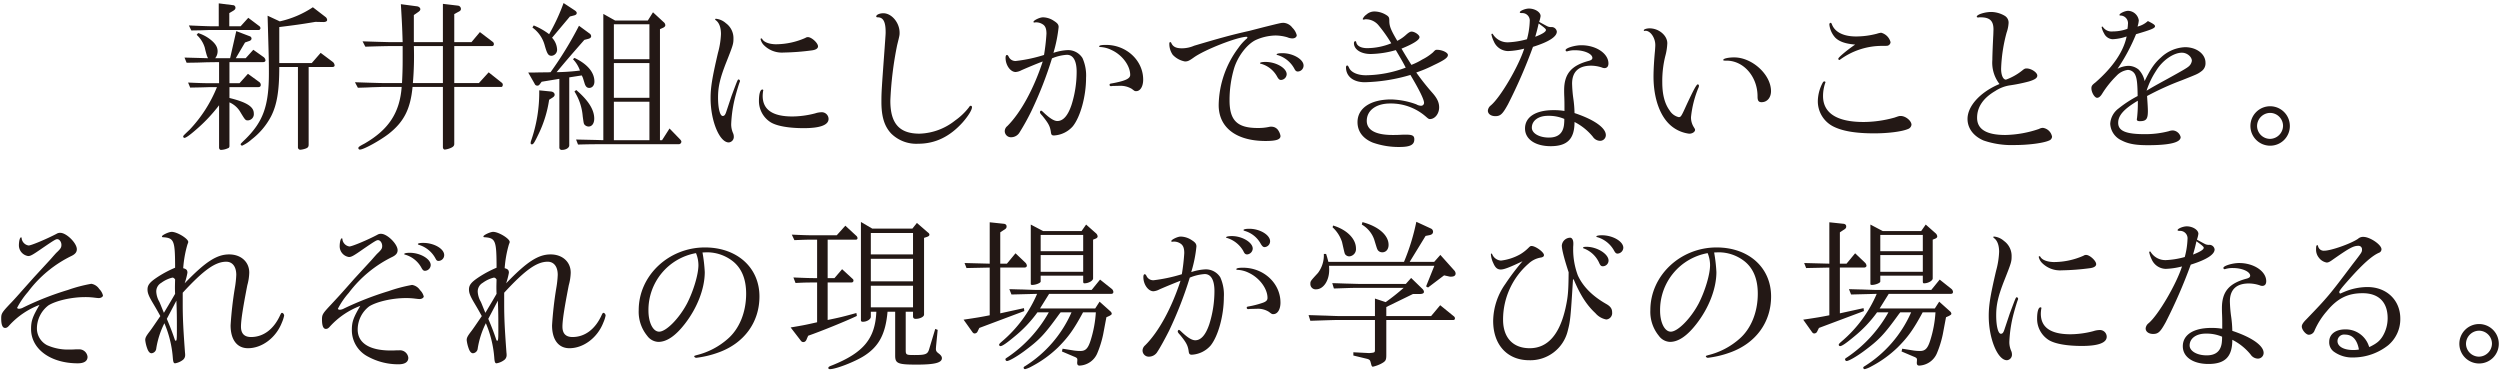
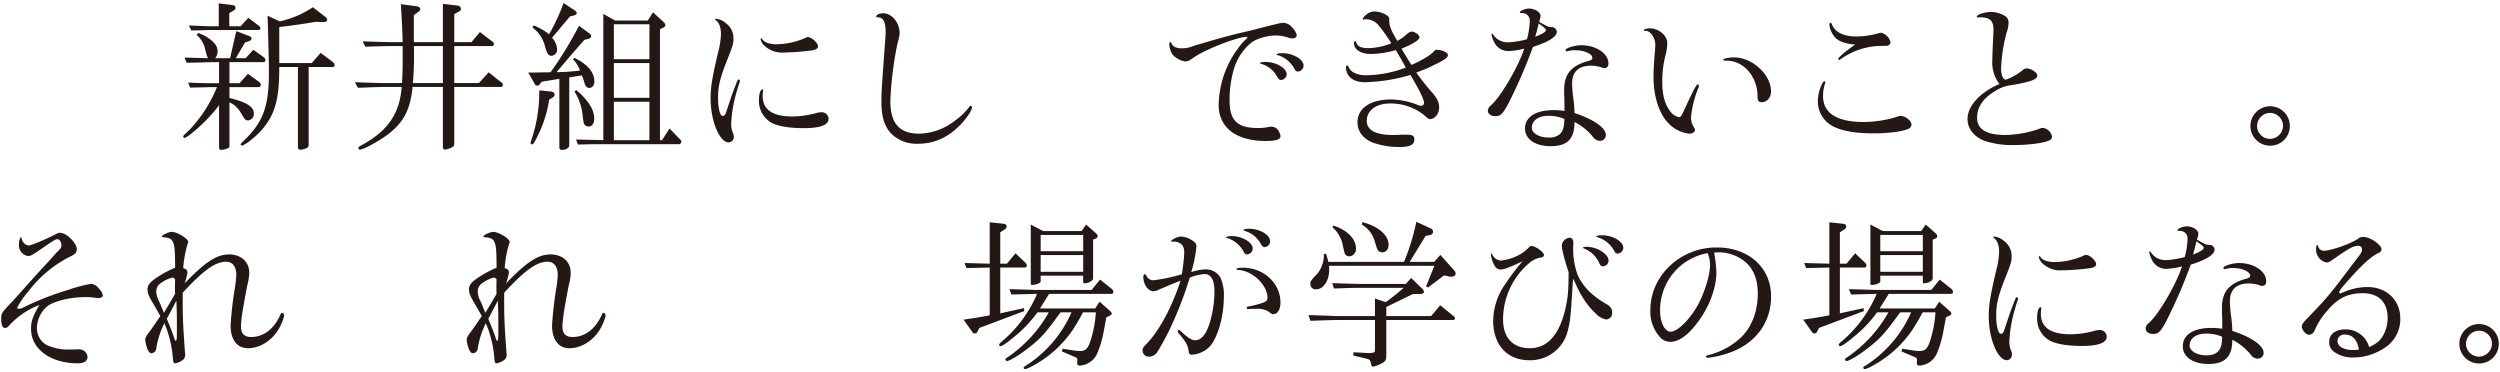
<svg xmlns="http://www.w3.org/2000/svg" width="712" height="106" viewBox="0 0 712 106">
  <defs>
    <style>.a{fill:#231815;}</style>
  </defs>
  <path class="a" d="M59.895,24.806c-1.248.046-2.727.092-5.731.139L53.563,23.512c3.097.139,4.437.185,6.193.185h2.634v-6.008l-3.42.046-2.819.092-3.004.046-.601-1.479,6.702.185a4.969,4.969,0,0,1-.416-1.017c-.185-.647-.37-1.34-.508-1.987a8.14,8.14,0,0,0-2.311-3.651l.416-.509a10.991,10.991,0,0,1,3.559,1.895c1.387,1.109,1.987,2.126,1.987,3.282a3.144,3.144,0,0,1-.693,1.987h4.252L67.29,8.861l3.882,1.479a.695.695,0,0,1,.462.647c0,.323-.277.601-.786.739l-1.063.37-2.634,4.483H69.971l2.172-2.403,2.865,2.034a1.333,1.333,0,0,1,.601.971c0,.323-.277.508-.693.508H65.349v6.008h2.866l2.403-2.681L73.853,23.374a1.032,1.032,0,0,1,.416.786c0,.416-.231.647-.693.647H65.349v3.097c4.899,1.202,6.933,2.496,6.933,4.391a1.776,1.776,0,0,1-1.618,1.988c-.786,0-.786,0-2.403-2.681a6.771,6.771,0,0,0-2.912-2.449V41.584a.739.739,0,0,1-.185.508,5.223,5.223,0,0,1-2.219.601c-.323,0-.555-.277-.555-.693V29.982A45.297,45.297,0,0,1,55.689,37.054c-1.756,1.525-2.773,2.218-3.189,2.218a.397.397,0,0,1-.324-.37c0-.231,0-.231,1.849-1.987A38.542,38.542,0,0,0,61.79,24.806ZM57.029,7.382c1.248.046,2.311.092,2.912.092h2.357V.957l4.021.509a.729.729,0,0,1,.74.739c0,.37-.185.601-.74.924l-1.017.601V7.474h3.235L70.71,5.071l3.189,2.403a.72.72,0,0,1,.277.555c0,.231-.231.508-.416.508H59.941c-.324,0-1.294.046-2.773.092l-2.681.046L53.794,7.243ZM79.677,6.087a27.981,27.981,0,0,0,9.429-4.021l3.605,2.773a1.184,1.184,0,0,1,.462.832c0,.416-.462.647-1.34.601l-1.987-.046c-4.113.693-5.87.924-10.307,1.479V17.966h9.244l2.542-2.912,3.513,2.635a1.483,1.483,0,0,1,.462.924c0,.277-.231.462-.601.462H87.904V41.167c0,.74-.277,1.017-1.34,1.294a5.689,5.689,0,0,1-.971.185.68.68,0,0,1-.74-.739V19.075H79.538c0,6.748-.647,10.723-2.311,14.004a19.904,19.904,0,0,1-5.546,6.609,10.579,10.579,0,0,1-2.727,1.803.497.497,0,0,1-.416-.37c0-.185,0-.185,1.386-1.525,5.038-4.992,6.656-9.475,6.656-18.765,0-3.282,0-3.42-.37-16.362Z" />
  <path class="a" d="M105.248,23.558c1.618.046,2.958.093,3.836.093h5.408c.139-2.588.185-4.391.185-6.517v-4.021h-3.42c-2.311.046-2.958.046-7.21.185l-.786-1.525,4.391.139c1.664.046,3.328.092,3.605.092h3.42c-.139-4.622-.231-6.147-.508-10.815l4.529.601c.555.046,1.017.416,1.017.832,0,.277-.231.555-.647.832l-1.202.832v7.718h8.273V1.096l4.298.509a.945.945,0,0,1,.832.924c0,.37-.185.601-.786.878l-1.109.601v7.996h4.899l2.403-2.866,3.698,2.82a.745.745,0,0,1,.277.601.491.491,0,0,1-.462.555H129.374V23.651h7.025l2.773-3.051,3.79,3.004a.692.692,0,0,1,.231.555c0,.323-.185.601-.37.601H129.374V40.983c0,.555-.323.878-1.109,1.202a6.113,6.113,0,0,1-1.572.416c-.323,0-.554-.277-.554-.74V24.76h-8.643c-.601,6.286-2.45,9.937-6.794,13.357-2.449,1.895-7.118,4.483-8.181,4.483a.427.427,0,0,1-.462-.416c0-.324.277-.509,1.756-1.294,6.886-3.975,10.029-8.781,10.584-16.13H109.084c-.462,0-1.664.046-3.42.093-.508.046-2.08.092-3.744.139l-.832-1.572Zm20.891.093V13.113h-8.273a88.454,88.454,0,0,1-.277,10.538Z" />
  <path class="a" d="M167.854,9.508a1.028,1.028,0,0,1,.508.786c0,.37-.277.647-.878.786l-1.063.277c-4.622,5.269-5.223,6.008-7.904,9.198a60.894,60.894,0,0,0,6.656-.462,8.932,8.932,0,0,0-1.987-3.235l.416-.37c3.697,1.756,5.685,4.113,5.685,6.748,0,1.063-.601,1.802-1.479,1.802-.647,0-1.063-.416-1.34-1.386-.231-.74-.37-1.202-.462-1.479a6.463,6.463,0,0,0-.324-.693l-3.559.555V41.399c0,.693-.925,1.294-2.08,1.294a.668.668,0,0,1-.739-.693V22.449l-5.038.832-.416.555c-.323.462-.508.555-.832.555a.768.768,0,0,1-.739-.508l-1.849-3.235h1.987c1.987-.046,3.374-.046,3.605-.046l.786-.046A102.989,102.989,0,0,0,164.896,7.335Zm-11,16.546c.647.046,1.109.416,1.109.924,0,.323-.231.601-.693.878l-.878.555a33.599,33.599,0,0,1-3.004,9.752c-1.202,2.496-1.479,2.958-1.941,2.958a.374.374,0,0,1-.324-.416,2.996,2.996,0,0,1,.093-.508,41.685,41.685,0,0,0,2.357-14.467Zm-4.853-18.811a19.291,19.291,0,0,1,4.391,2.496,55.892,55.892,0,0,0,4.114-8.874l3.235,2.126c.323.231.508.462.508.693,0,.37-.231.555-.693.693l-1.248.324-5.084,6.054a5.225,5.225,0,0,1,1.433,3.282,1.72,1.72,0,0,1-1.525,1.849c-.971,0-1.294-.462-2.034-3.097a9.147,9.147,0,0,0-3.466-4.945Zm12.109,18.395c3.42,2.912,5.13,5.592,5.13,8.134,0,1.387-.647,2.265-1.618,2.265a1.604,1.604,0,0,1-1.202-.601c-.185-.324-.185-.324-.462-2.311a15.439,15.439,0,0,0-2.357-7.071Zm7.718-21.677,3.374,1.895h9.29l1.479-2.357,3.004,2.773a1.263,1.263,0,0,1,.508.878c0,.324-.231.555-.601.74l-.925.416V39.92h.601l2.126-3.328,2.866,2.958c.37.37.508.601.508.832a.765.765,0,0,1-.786.693H171.875c-2.773,0-3.744,0-7.256.092l-.555-1.433c3.929.092,4.483.092,7.765.185Zm13.126,12.895v-9.937H174.833v9.937Zm0,11V17.966H174.833v9.891Zm0,12.063V28.966H174.833v10.954Z" />
  <path class="a" d="M208.336,27.348c1.756-4.714,1.756-4.714,2.034-4.714a.444.444,0,0,1,.37.416.685.685,0,0,1-.046.277c-.185.324-.878,2.681-1.202,3.882a37.226,37.226,0,0,0-1.248,8.088,6.205,6.205,0,0,0,.555,2.681,2.49,2.49,0,0,1,.185.878,1.577,1.577,0,0,1-1.433,1.71c-2.635,0-5.177-6.147-5.177-12.572,0-3.05.416-5.685,2.08-12.849a23.604,23.604,0,0,0,.878-5.454c0-1.849-.508-3.235-1.479-3.928-.139-.139-.185-.185-.185-.277,0-.093.092-.139.277-.139a4.993,4.993,0,0,1,2.773,1.248,5.262,5.262,0,0,1,2.172,4.391c0,1.525-.139,1.941-2.08,6.84-1.71,4.345-2.311,6.84-2.311,9.937s.554,5.269,1.34,5.269c.462,0,.739-.324,1.063-1.387Zm9.059-1.618a.142.142,0,0,1-.046.092,10.731,10.731,0,0,0-.139,1.479c0,3.929,2.819,5.87,8.458,5.87a26.549,26.549,0,0,0,6.471-.878,6.079,6.079,0,0,1,1.71-.323,1.938,1.938,0,0,1,2.126,1.895c0,1.756-2.449,2.634-7.071,2.634-4.252,0-7.719-.601-9.475-1.71a7.141,7.141,0,0,1-3.281-6.055c0-1.987.37-3.235.971-3.235A.259.259,0,0,1,217.395,25.73ZM232.971,13.205c0,.601-.647,1.017-1.849,1.156a68.733,68.733,0,0,1-7.95.601,7.221,7.221,0,0,1-5.639-2.126,3.497,3.497,0,0,1-.925-1.71c0-.093.139-.185.231-.185.092,0,.185.046.277.231.508.878,2.08,1.433,3.928,1.433a20.987,20.987,0,0,0,8.32-1.803,1.25,1.25,0,0,1,.739-.231C231.122,10.571,232.971,12.234,232.971,13.205Z" />
  <path class="a" d="M276.817,30.537c0,.786-1.063,2.496-2.634,4.298-3.651,4.067-7.811,6.101-12.664,6.101a10.173,10.173,0,0,1-7.718-2.912c-1.941-2.08-2.773-4.807-2.773-9.013,0-2.773.046-3.374.924-15.437.277-3.883.277-3.883.277-4.438,0-2.958-.693-4.206-2.265-4.206-.277,0-.416-.093-.416-.231,0-.509.971-.925,2.034-.925,2.357,0,4.622,2.681,4.622,5.546,0,.693,0,.74-.693,3.513a99.597,99.597,0,0,0-1.941,15.853c0,6.471,2.542,9.382,8.319,9.382a17.056,17.056,0,0,0,10.122-3.744,18.14,18.14,0,0,0,3.929-3.744c.185-.324.37-.462.555-.462A.374.374,0,0,1,276.817,30.537Z" />
-   <path class="a" d="M294.935,6.365a2.03,2.03,0,0,1-.416.046.169.169,0,0,1-.185-.185c0-.416,1.756-1.294,2.727-1.294a5.74,5.74,0,0,1,3.097,1.017c1.017.647,1.34,1.063,1.34,1.756a40.658,40.658,0,0,1-1.479,7.349,14.679,14.679,0,0,1,4.113-.786,4.871,4.871,0,0,1,4.16,2.265,12.189,12.189,0,0,1,1.017,5.685c0,5.223-1.618,11.093-3.79,13.773a7.709,7.709,0,0,1-5.315,2.588c-.647,0-.832-.185-.924-1.063-.231-1.571-.693-2.403-2.403-4.529-.555-.601-.693-.786-.693-1.063,0-.185.185-.416.324-.416.092,0,.324.139.739.555,1.71,1.618,2.958,2.403,3.883,2.403,1.664,0,3.004-1.525,4.021-4.529a31.302,31.302,0,0,0,1.479-9.475c0-3.143-.971-4.853-2.773-4.853a12.77,12.77,0,0,0-4.252,1.017,109.944,109.944,0,0,1-5.87,15.021,65.367,65.367,0,0,1-3.328,6.008,2.8,2.8,0,0,1-2.403,1.433,1.76,1.76,0,0,1-1.849-1.803,1.887,1.887,0,0,1,.739-1.387c3.836-3.836,7.534-10.63,10.076-18.395-1.479.555-3.744,1.479-6.055,2.496a4.181,4.181,0,0,1-1.664.508c-1.479,0-2.866-1.941-2.866-4.021q0-.832.416-.832c.139,0,.324.185.462.462a2.083,2.083,0,0,0,2.08,1.248,42.56,42.56,0,0,0,7.996-1.71,58.019,58.019,0,0,0,.693-6.055c0-1.433-.324-2.265-1.156-2.727a3.377,3.377,0,0,0-1.756-.508Zm21.908,18.118a1.73,1.73,0,0,1-.462.046.34.34,0,0,1-.37-.37c0-.277.092-.324.693-.416,3.744-.693,5.176-1.34,5.176-2.403,0-2.635-2.265-5.685-5.269-7.072a8.086,8.086,0,0,0-3.328-.878c-.139,0-.231-.046-.231-.185q0-.416,1.941-.416c5.824,0,10.584,4.437,10.584,9.891,0,1.941-.832,3.281-1.987,3.281-.416,0-.416,0-1.248-.647a6.297,6.297,0,0,0-3.42-.878Z" />
  <path class="a" d="M359.838,7.751c5.038-1.248,5.038-1.248,5.731-1.248a3.393,3.393,0,0,1,2.495,1.387,4.594,4.594,0,0,1,1.248,2.126c0,.555-.555.924-1.248.924a3.816,3.816,0,0,1-1.433-.323,12.442,12.442,0,0,0-3.374-.509,14.396,14.396,0,0,0-5.639,1.294c-2.45,1.202-4.992,4.483-6.101,7.903a31.942,31.942,0,0,0-1.341,9.29c0,5.685,2.172,7.857,7.996,7.857a14.455,14.455,0,0,0,3.328-.323,1.912,1.912,0,0,1,.601-.046,2.313,2.313,0,0,1,1.756.786,4.112,4.112,0,0,1,.832,1.849c0,1.017-1.201,1.433-4.252,1.433-8.366,0-13.357-3.836-13.357-10.214a27.799,27.799,0,0,1,5.592-16.269,14.14,14.14,0,0,1,2.357-2.635.48.48,0,0,0,.231-.37.199.199,0,0,0-.185-.185c-2.634,0-12.063,3.697-15.114,5.916-1.294.924-1.71,1.109-2.496,1.109a6.336,6.336,0,0,1-3.466-1.895,5.425,5.425,0,0,1-.971-3.281c0-.185.092-.324.277-.324.139,0,.185.046.277.231.462,1.063,1.34,1.525,3.05,1.525a8.843,8.843,0,0,0,3.466-.739c7.164-2.126,10.815-3.143,15.623-4.206Zm6.609,13.403a1.704,1.704,0,0,1-1.618,1.618c-.416,0-.693-.231-1.062-.878a7.513,7.513,0,0,0-4.529-3.698c-.324-.046-.37-.092-.37-.231,0-.185.555-.324,1.571-.324C363.442,17.642,366.447,19.398,366.447,21.155Zm4.807-2.496a1.689,1.689,0,0,1-1.618,1.71c-.416,0-.693-.185-.971-.74a8.021,8.021,0,0,0-4.76-3.928c-.277-.046-.324-.093-.324-.185,0-.231.647-.37,1.664-.37C368.25,15.146,371.254,16.903,371.254,18.659Z" />
  <path class="a" d="M405.062,16.949a14.408,14.408,0,0,0,3.051-2.033c.601-.647.739-.74,1.109-.74,1.479,0,3.143.786,3.143,1.479,0,.74-.925,1.433-3.975,2.866a37.423,37.423,0,0,1-5.038,2.126,68.871,68.871,0,0,0,4.576,5.777c1.386,1.571,1.94,2.773,1.94,4.16,0,1.803-1.201,3.328-2.634,3.328-.324,0-.509-.139-1.248-.786a15.097,15.097,0,0,0-10.076-3.651c-4.021,0-6.655,1.987-6.655,4.945,0,2.635,2.542,4.021,7.349,4.021.647,0,1.294,0,2.126-.046.786-.046,1.341-.046,1.71-.046,1.85,0,2.357.324,2.357,1.34,0,1.572-1.201,2.172-4.252,2.172a22.187,22.187,0,0,1-7.58-1.248c-2.819-1.155-4.345-3.189-4.345-5.823,0-3.975,3.698-6.471,9.614-6.471a22.601,22.601,0,0,1,7.117,1.387,2.959,2.959,0,0,0,1.341.416.84.84,0,0,0,.878-.832c0-.924-1.294-3.605-3.883-7.95a49.502,49.502,0,0,1-12.987,2.08c-3.281,0-5.361-1.664-5.361-4.252,0-.277.139-.508.323-.508.231,0,.277.092.555.647.555,1.294,2.45,2.126,4.761,2.126a33.103,33.103,0,0,0,11.37-2.172c-.832-1.618-.925-1.756-2.819-4.992a27.113,27.113,0,0,1-7.164,1.109c-2.773,0-4.761-1.294-4.761-3.097,0-.323.185-.555.37-.555.185,0,.23.046.323.462.277.971,1.433,1.525,3.097,1.525a18.421,18.421,0,0,0,6.841-1.386,40.863,40.863,0,0,0-3.56-5.038,4.678,4.678,0,0,0-3.651-1.802.902.902,0,0,0-.369.046,1.3,1.3,0,0,1-.37.046.198.198,0,0,1-.185-.185,3.043,3.043,0,0,1,1.062-1.248,3.386,3.386,0,0,1,2.312-.878,6.567,6.567,0,0,1,3.697,1.248c.416.37.509.555.509,1.618.046,1.387.462,2.45,2.265,5.5a11.048,11.048,0,0,0,2.588-1.803c.693-.601,1.109-.832,1.48-.832.924,0,2.265.97,2.265,1.571,0,.786-1.711,1.895-5.131,3.281,1.202,2.034,1.803,3.004,2.819,4.622A18.339,18.339,0,0,0,405.062,16.949Z" />
  <path class="a" d="M429.474,29.706c-1.525,2.773-2.126,3.374-3.605,3.374-1.247,0-2.126-.647-2.126-1.571a2.129,2.129,0,0,1,.832-1.479c2.728-2.265,7.903-11.092,9.521-16.177a21.192,21.192,0,0,1-4.622.693,4.472,4.472,0,0,1-4.021-2.727,7.872,7.872,0,0,1-.692-1.988.218.218,0,0,1,.23-.231c.093,0,.139.046.186.139a4.911,4.911,0,0,0,4.391,2.311,23.63,23.63,0,0,0,5.314-.878,22.389,22.389,0,0,0,.786-5.084,2.129,2.129,0,0,0-2.311-2.357c-.416-.046-.509-.046-.509-.231,0-.416,1.571-1.063,2.588-1.063,1.71,0,3.328,1.017,3.328,2.126a8.165,8.165,0,0,1-.416,1.664c1.757.971,2.033,1.109,2.403,1.294a2.438,2.438,0,0,0,1.063.185,1.495,1.495,0,0,1,1.571,1.294c0,1.479-2.357,2.958-6.794,4.344A145.67,145.67,0,0,1,429.474,29.706Zm27.87,8.781a1.63,1.63,0,0,1-1.71,1.618,2.543,2.543,0,0,1-1.987-1.155,16.165,16.165,0,0,0-5.223-4.206c0,4.807-2.034,6.887-6.795,6.887-4.391,0-7.303-1.987-7.303-5.038,0-3.281,3.051-5.223,8.089-5.223a18.015,18.015,0,0,1,3.143.231c0-2.588,0-2.588-.046-3.928-.046-.924-.046-1.572-.046-1.941,0-4.668,1.987-7.071,7.071-8.412.646-.185.971-.416.971-.832,0-1.156-2.312-2.172-4.807-2.172a6.93,6.93,0,0,0-2.266.277.498.498,0,0,1-.23.046.357.357,0,0,1-.323-.37c0-.601,2.634-1.386,4.482-1.386,4.206,0,7.719,2.357,7.719,5.176,0,.878-.416,1.34-1.155,1.34a2.078,2.078,0,0,1-.739-.185,10.049,10.049,0,0,0-3.051-.509c-3.559,0-5.407,1.756-5.407,5.13a38.316,38.316,0,0,0,.323,4.021,32.491,32.491,0,0,1,.37,4.345C454.016,34.05,457.344,36.407,457.344,38.487Zm-16.5-5.5c-2.728,0-4.576,1.387-4.576,3.374,0,1.618,2.126,2.819,4.854,2.819,2.542,0,3.975-1.155,4.298-3.559a13.393,13.393,0,0,0,.093-1.756A11.199,11.199,0,0,0,440.844,32.987Zm-.555-24.45c0-.277-.462-.693-2.08-1.849-.37,1.664-.509,2.172-.971,3.79Q440.29,9.299,440.289,8.537Z" />
  <path class="a" d="M468.519,8.768a.347.347,0,0,1-.185.046.198.198,0,0,1-.185-.185c0-.277.785-.555,1.664-.555,2.634,0,5.037,2.034,5.037,4.252A16.597,16.597,0,0,1,474.25,16.071a29.383,29.383,0,0,0-.832,7.349c0,3.513.693,6.147,2.126,8.088a4.135,4.135,0,0,0,2.542,1.849c.602,0,.739-.139,2.126-3.235,2.126-4.576,2.958-6.101,3.328-6.101a.396.396,0,0,1,.323.37,1.551,1.551,0,0,1-.185.693,29.706,29.706,0,0,0-2.08,8.273,5.159,5.159,0,0,0,.832,2.912c.277.462.323.508.323.739,0,.555-.832,1.109-1.71,1.063a9.895,9.895,0,0,1-4.853-2.034c-3.328-2.588-5.27-7.903-5.27-14.235,0-1.987.186-4.992.416-7.302.047-.693.093-1.248.093-1.664,0-2.08-1.387-4.067-2.773-4.067ZM490.796,17.041c0-.37,1.479-.693,3.097-.693,5.131,0,10.492,4.899,10.492,9.613,0,1.849-1.109,3.143-2.681,3.143-.832,0-1.155-.416-1.155-1.571.046-5.639-3.929-10.261-8.828-10.261C490.843,17.272,490.796,17.272,490.796,17.041Z" />
  <path class="a" d="M519.894,23.419a.229.229,0,0,1-.046.139,11.606,11.606,0,0,0-.646,3.79c0,4.853,3.928,7.395,11.555,7.395a33.227,33.227,0,0,0,8.781-1.248c1.34-.462,1.34-.462,1.803-.462,1.387,0,3.05,1.386,3.05,2.496a1.479,1.479,0,0,1-.97,1.202c-1.711.74-5.593,1.248-9.66,1.248-5.315,0-9.013-.647-11.601-1.941a8.026,8.026,0,0,1-4.438-7.441,11.49,11.49,0,0,1,1.433-5.13c.139-.185.231-.277.416-.277C519.756,23.188,519.894,23.281,519.894,23.419Zm8.459-10.723c-2.773-.231-4.483-.832-5.639-1.941a6.601,6.601,0,0,1-1.711-3.744c0-.323.139-.508.37-.508.139,0,.185.046.37.462.832,2.172,3.281,3.42,6.84,3.42a23.741,23.741,0,0,0,5.963-.786,5.919,5.919,0,0,1,1.201-.277,3.747,3.747,0,0,1,2.681,2.681,1.089,1.089,0,0,1-.462.832c-.324.231-.37.231-2.034.231a20.233,20.233,0,0,0-11.832,3.882c-.139.093-.185.139-.277.139-.139,0-.277-.185-.277-.37,0-.323,2.034-2.08,4.392-3.744Z" />
  <path class="a" d="M569.454,23.928a9.921,9.921,0,0,1-2.033-6.886c0-1.294.139-4.53.277-7.21l.046-1.433c0-2.496-1.062-3.466-3.697-3.466a1.607,1.607,0,0,0-.555.046h-.093c-.277,0-.416-.092-.416-.231,0-.601,2.265-1.34,4.16-1.34a7.878,7.878,0,0,1,3.836,1.109A2.255,2.255,0,0,1,572.043,6.596a9.879,9.879,0,0,1-.555,2.681A44.289,44.289,0,0,0,569.917,19.584c0,1.802.554,3.097,1.386,3.097a16.446,16.446,0,0,0,4.668-2.635c.555-.462.786-.554,1.202-.554,1.341,0,3.051,1.155,3.051,2.033,0,.693-.693,1.156-2.357,1.664a45.991,45.991,0,0,1-5.685,1.155,10.484,10.484,0,0,0-3.929,1.572c-3.421,1.987-5.177,4.576-5.177,7.626,0,3.282,2.681,4.899,8.042,4.899a31.281,31.281,0,0,0,9.567-1.71,2.718,2.718,0,0,1,1.109-.323,3.091,3.091,0,0,1,2.635,2.542,1.27,1.27,0,0,1-.832,1.063c-1.618.739-5.87,1.294-9.799,1.294a24.649,24.649,0,0,1-8.874-1.294c-2.912-1.248-4.575-3.513-4.575-6.147,0-3.559,3.42-7.395,8.55-9.706Z" />
-   <path class="a" d="M615.414,16.395a10.628,10.628,0,0,1,6.887-2.958c3.281,0,5.823,1.941,5.823,4.437a2.738,2.738,0,0,1-1.201,2.449c-.971.74-1.248.832-5.547,2.542a79.434,79.434,0,0,0-9.891,4.483c.139,2.034.231,3.513.231,4.252,0,2.311-.463,2.912-2.312,2.912-.555,0-.832-.185-.832-.462a1.133,1.133,0,0,1,.047-.37,36.015,36.015,0,0,0,.23-4.992c-3.975,2.357-5.592,4.206-5.592,6.286,0,2.311,2.172,3.235,7.579,3.235a26.573,26.573,0,0,0,6.795-.832,3.758,3.758,0,0,1,1.201-.231,2.479,2.479,0,0,1,2.219,1.895c0,1.525-3.051,2.311-9.336,2.311-3.513,0-5.593-.37-7.534-1.387a5.495,5.495,0,0,1-3.189-4.714,5.854,5.854,0,0,1,2.357-4.344,33.2,33.2,0,0,1,5.454-3.559c-.046-3.282-.185-4.807-.601-5.824a2.41,2.41,0,0,0-2.173-1.618A5.399,5.399,0,0,0,602.75,21.617a27.828,27.828,0,0,0-3.975,4.945c-.509.878-1.017,1.294-1.525,1.294-.693,0-1.618-1.525-1.618-2.727,0-.601.186-.925,1.109-1.618,4.992-4.345,8.042-8.828,8.921-13.126a14.137,14.137,0,0,1-4.021.786,2.873,2.873,0,0,1-2.403-1.664,5.883,5.883,0,0,1-.693-1.756.199.199,0,0,1,.185-.185c.047,0,.139.046.231.185a2.925,2.925,0,0,0,2.727,1.202,12.409,12.409,0,0,0,4.206-.74,7.696,7.696,0,0,0,.139-1.294,2.183,2.183,0,0,0-2.172-2.496c-.185,0-.231-.046-.231-.185,0-.416,1.571-1.155,2.45-1.155a3.18,3.18,0,0,1,3.05,2.727,7.001,7.001,0,0,1-.369,1.756,6.725,6.725,0,0,0,2.958-1.571c1.571.786,2.033,1.109,2.033,1.479,0,.555-1.017.971-5.407,2.265a53.022,53.022,0,0,1-5.27,9.845,7.336,7.336,0,0,1,3.051-.832,4.718,4.718,0,0,1,2.958,1.063,6.661,6.661,0,0,1,1.71,3.282C612.456,19.676,613.565,18.012,615.414,16.395Zm1.987,6.008c4.437-2.45,5.361-3.004,5.916-3.466a2.573,2.573,0,0,0,.925-1.618c0-1.156-1.387-2.311-2.819-2.311-2.404,0-5.547,2.172-7.35,5.13a23.42,23.42,0,0,0-2.727,5.685C613.195,24.714,613.519,24.529,617.401,22.403Z" />
  <path class="a" d="M652.151,35.853a5.595,5.595,0,0,1-5.731,5.639,5.616,5.616,0,1,1,5.731-5.639Zm-9.336.139a3.713,3.713,0,0,0,3.697,3.559A3.77,3.77,0,0,0,650.21,35.853a3.709,3.709,0,0,0-3.697-3.698A3.769,3.769,0,0,0,642.815,35.991Z" />
  <path class="a" d="M22.299,99.497a2.388,2.388,0,0,1,2.634,2.126c0,1.202-.97,1.849-2.773,1.849-7.765,0-13.311-4.067-13.311-9.752,0-2.311.416-3.513,2.403-6.887a22.414,22.414,0,0,0-8.597,5.824c-.462.555-.786.739-1.202.739-.74,0-1.109-.878-1.109-2.727,0-1.34.185-1.664,2.45-4.067.555-.555,1.618-1.71,2.727-2.958,1.294-1.479,2.634-2.958,4.067-4.576l4.853-5.269c.971-1.109,1.618-1.849,1.756-1.941,1.109-1.063,1.294-1.386,1.294-2.126,0-.832-.555-1.618-1.202-1.618-.416,0-1.017.37-4.067,2.45-3.004,2.08-3.513,2.357-4.206,2.357A3.092,3.092,0,0,1,5.383,69.916c0-1.248.277-2.311.601-2.311.139,0,.185.046.185.324a2.351,2.351,0,0,0,1.987,1.987c.74,0,5.13-1.849,7.95-3.328a1.836,1.836,0,0,1,1.063-.277c1.756,0,4.714,2.912,4.714,4.668,0,.786-.416,1.34-1.387,1.849A34.043,34.043,0,0,0,7.971,83.135a23.177,23.177,0,0,0-3.096,4.53c0,.139.277.277.554.277a2.786,2.786,0,0,0,1.202-.37,83.374,83.374,0,0,1,12.71-4.991,41.753,41.753,0,0,1,6.655-1.756,3.331,3.331,0,0,1,2.265,1.479,3.89,3.89,0,0,1,1.063,1.849c0,.37-.555.739-1.202.739-.231,0-.601-.046-1.017-.092a19.688,19.688,0,0,0-2.912-.185c-3.836,0-8.227,1.017-10.399,2.357a8.33,8.33,0,0,0-3.281,6.609,5.399,5.399,0,0,0,2.865,4.714,14.503,14.503,0,0,0,6.563,1.248c.647,0,.971,0,1.525-.046Z" />
  <path class="a" d="M52.04,86.555c0,3.975.139,6.933.647,13.866a4.77,4.77,0,0,1,.046.739,1.707,1.707,0,0,1-.647,1.34,4.997,4.997,0,0,1-2.219.971c-.416,0-.555-.37-.647-1.571a30.98,30.98,0,0,0-2.403-9.845,24.638,24.638,0,0,0-2.311,7.164,1.485,1.485,0,0,1-1.34,1.387c-.416,0-.74-.277-1.063-.925a10.206,10.206,0,0,1-.74-2.819c0-.693.277-1.202,1.387-2.634.555-.74.924-1.294,2.912-4.206-.786-1.433-1.155-2.08-2.033-3.559-1.248-2.08-1.618-3.004-1.618-4.021,0-1.34.739-2.172,3.097-3.698a31.514,31.514,0,0,1,4.76-2.496V75.231c-.046-6.748-.37-7.487-3.513-7.672a.218.218,0,0,1-.231-.231c0-.37,1.941-1.294,2.773-1.294,1.572,0,4.714,1.941,4.714,2.865,0,.139,0,.139-.231.74a31.927,31.927,0,0,0-1.202,6.748c.924.231,1.202.555,1.202,1.294a19.967,19.967,0,0,1-.786,3.004c5.916-6.147,9.151-8.227,12.664-8.227,3.374,0,5.731,2.126,5.731,5.176a14.62,14.62,0,0,1-.555,3.605c-1.248,6.424-1.802,9.937-1.802,11.786,0,1.987.97,2.958,2.865,2.958,3.559,0,6.517-2.265,8.319-6.286.231-.462.324-.601.509-.601.277,0,.601.416.601.786a9.423,9.423,0,0,1-.647,1.987c-1.664,4.299-5.639,7.303-9.66,7.303-3.097,0-4.945-2.403-4.945-6.517A104.518,104.518,0,0,1,66.876,82.072a28.397,28.397,0,0,0,.416-3.79c0-2.311-1.063-3.744-2.866-3.744-3.097,0-6.424,2.357-12.387,8.828Zm-2.172-2.866c-.046-1.017-.046-1.386-.046-1.895,0-.231,0-.37.046-2.218-.277-.37-.462-.508-.786-.508a8.827,8.827,0,0,0-3.143,1.479,2.806,2.806,0,0,0-1.433,2.542,6.44,6.44,0,0,0,.878,2.865c.277.601.324.786,1.294,3.143l2.034-3.42Zm-.139,12.895c.139.37.185.462.324.462.277,0,.323-.462.323-2.958,0-3.744,0-5.084-.139-8.458-1.34,2.542-1.525,2.912-2.727,5.176C48.527,93.211,49.128,94.782,49.729,96.584Z" />
-   <path class="a" d="M113.657,99.774a2.388,2.388,0,0,1,2.634,2.126c0,1.202-.971,1.849-2.773,1.849a17.922,17.922,0,0,1-8.689-2.172,8.463,8.463,0,0,1-4.622-7.58c0-2.311.416-3.513,2.403-6.887a22.41,22.41,0,0,0-8.597,5.824c-.462.554-.786.739-1.202.739-.74,0-1.109-.878-1.109-2.727,0-1.34.231-1.71,2.45-4.067,2.311-2.496,2.357-2.496,6.794-7.534l4.853-5.269c.971-1.109,1.618-1.849,1.756-1.941,1.109-1.063,1.294-1.386,1.294-2.08,0-.878-.554-1.664-1.202-1.664-.416,0-1.017.37-4.067,2.45-2.958,2.08-3.513,2.357-4.206,2.357a3.092,3.092,0,0,1-2.634-3.004c0-1.248.277-2.311.601-2.311.139,0,.185.046.185.323a2.351,2.351,0,0,0,1.987,1.988c.739,0,5.176-1.849,7.95-3.328a1.839,1.839,0,0,1,1.063-.277c1.756,0,4.714,2.912,4.714,4.668,0,.786-.416,1.34-1.387,1.849A34.409,34.409,0,0,0,99.329,83.412a21.839,21.839,0,0,0-3.097,4.53c0,.139.277.277.555.277a2.786,2.786,0,0,0,1.202-.37,89.48,89.48,0,0,1,12.71-4.945,43.14,43.14,0,0,1,6.655-1.756,3.329,3.329,0,0,1,2.265,1.479,3.816,3.816,0,0,1,1.063,1.803c0,.37-.554.739-1.202.739-.231,0-.601-.046-1.017-.092a19.688,19.688,0,0,0-2.912-.185c-3.836,0-8.227,1.017-10.399,2.357a8.33,8.33,0,0,0-3.282,6.609c0,3.836,3.374,5.962,9.383,5.962.647,0,1.017,0,1.571-.046Zm9.013-24.265a1.703,1.703,0,0,1-1.618,1.618c-.462,0-.693-.231-1.109-1.017a7.694,7.694,0,0,0-4.483-3.559c-.277-.046-.323-.092-.323-.231,0-.185.601-.324,1.571-.324C119.712,71.996,122.67,73.752,122.67,75.509Zm3.836-2.865a1.647,1.647,0,0,1-1.618,1.664c-.37,0-.555-.139-.786-.555a7.975,7.975,0,0,0-4.807-4.021c-.231-.092-.277-.139-.277-.231,0-.185.555-.324,1.525-.324C123.594,69.177,126.506,70.841,126.506,72.644Z" />
  <path class="a" d="M143.592,86.555c0,3.975.139,6.933.647,13.866a4.77,4.77,0,0,1,.046.739,1.707,1.707,0,0,1-.647,1.34,4.997,4.997,0,0,1-2.219.971c-.416,0-.555-.37-.647-1.571a30.98,30.98,0,0,0-2.403-9.845,24.637,24.637,0,0,0-2.311,7.164,1.485,1.485,0,0,1-1.34,1.387c-.416,0-.739-.277-1.063-.925a10.205,10.205,0,0,1-.74-2.819c0-.693.277-1.202,1.387-2.634.555-.74.924-1.294,2.912-4.206-.786-1.433-1.155-2.08-2.033-3.559-1.248-2.08-1.618-3.004-1.618-4.021,0-1.34.739-2.172,3.097-3.698a31.515,31.515,0,0,1,4.76-2.496V75.231c-.046-6.748-.37-7.487-3.513-7.672a.218.218,0,0,1-.231-.231c0-.37,1.941-1.294,2.773-1.294,1.572,0,4.714,1.941,4.714,2.865,0,.139,0,.139-.231.74a31.925,31.925,0,0,0-1.202,6.748c.924.231,1.202.555,1.202,1.294a19.966,19.966,0,0,1-.786,3.004c5.916-6.147,9.151-8.227,12.664-8.227,3.374,0,5.731,2.126,5.731,5.176a14.621,14.621,0,0,1-.555,3.605c-1.248,6.424-1.802,9.937-1.802,11.786,0,1.987.97,2.958,2.865,2.958,3.559,0,6.517-2.265,8.319-6.286.231-.462.324-.601.509-.601.277,0,.601.416.601.786a9.423,9.423,0,0,1-.647,1.987c-1.664,4.299-5.639,7.303-9.66,7.303-3.097,0-4.945-2.403-4.945-6.517a104.518,104.518,0,0,1,1.202-10.584,28.398,28.398,0,0,0,.416-3.79c0-2.311-1.063-3.744-2.866-3.744-3.097,0-6.424,2.357-12.387,8.828Zm-2.172-2.866c-.046-1.017-.046-1.386-.046-1.895,0-.231,0-.37.046-2.218-.277-.37-.462-.508-.786-.508a8.827,8.827,0,0,0-3.143,1.479,2.806,2.806,0,0,0-1.433,2.542,6.436,6.436,0,0,0,.878,2.865c.277.601.323.786,1.294,3.143l2.034-3.42Zm-.139,12.895c.139.37.185.462.324.462.277,0,.323-.462.323-2.958,0-3.744,0-5.084-.139-8.458-1.34,2.542-1.525,2.912-2.727,5.176C140.079,93.211,140.68,94.782,141.281,96.584Z" />
-   <path class="a" d="M200.069,71.904a43.3,43.3,0,0,1,.647,5.592c0,4.668-2.126,10.168-5.639,14.698-2.681,3.466-5.176,5.177-7.58,5.177a4.126,4.126,0,0,1-3.189-1.756,10.787,10.787,0,0,1-2.403-7.303c0-9.798,8.504-17.84,18.857-17.84,9.151,0,15.53,5.731,15.53,13.958,0,7.349-4.345,13.311-11.647,15.945a28.116,28.116,0,0,1-6.332,1.525c-.323,0-.601-.231-.601-.416,0-.139.139-.185.786-.37a20.928,20.928,0,0,0,8.735-4.576c3.328-2.866,5.269-7.58,5.269-12.895,0-4.252-1.34-7.395-3.975-9.383a11.932,11.932,0,0,0-7.164-2.403Zm-1.849.185a16.446,16.446,0,0,0-13.542,16.361c0,3.42,1.294,6.008,3.05,6.008,1.987,0,5.685-3.744,7.95-8.042,1.802-3.513,3.235-8.273,3.235-10.908a9.085,9.085,0,0,0-.601-3.189Z" />
-   <path class="a" d="M237.658,79.207l2.172-2.542,2.866,2.634c.323.277.37.37.37.601,0,.37-.231.554-.647.554H235.717V91.131c3.559-.739,4.16-.878,8.181-1.987l.139.832c-2.866,1.386-10.261,4.391-13.866,5.639l-.37.832c-.231.693-.555.971-1.017.971-.323,0-.555-.139-.832-.555l-2.773-3.605c3.559-.601,4.067-.693,7.534-1.479V80.454h-.555c-2.126,0-2.819,0-5.592.139l-.601-1.571c3.328.139,4.622.185,6.193.185h.555V68.252h-1.017c-2.172,0-2.958.046-5.454.139l-.739-1.571c3.05.139,4.252.185,6.193.185h6.609l2.45-2.727,3.097,2.865a.952.952,0,0,1,.37.693.426.426,0,0,1-.462.416h-8.042v10.954Zm22.185-14.097,1.294-1.618,3.097,2.681c.37.277.462.462.462.647,0,.277-.185.462-.693.647l-.832.277V89.605c0,.601-1.155,1.202-2.357,1.202-.555,0-.786-.231-.786-.786V88.774h-2.08V99.589c0,1.479.093,1.525,2.496,1.525,3.143,0,3.744-.231,4.16-1.618l1.756-5.824.693.277-.462,4.668-.046.693c0,.601.139.878.832,1.387.601.462.878.878.878,1.294,0,1.34-2.08,1.849-7.21,1.849-5.315,0-6.101-.323-6.101-2.542V88.774h-2.172c-.555,6.332-2.45,9.891-6.656,12.571-2.588,1.664-8.042,3.79-9.752,3.79-.277,0-.462-.139-.462-.324,0-.277.231-.462,1.017-.739,9.013-3.605,12.34-7.626,12.664-15.298h-1.571v1.433c0,.739-1.155,1.433-2.265,1.433-.37,0-.555-.139-.555-.462V63.215l3.235,1.895Zm.185,7.349V66.357H248.011V72.459Zm0,7.672V73.707H248.011v6.424Zm0,7.395v-6.147H248.011v6.147Z" />
  <path class="a" d="M274.428,91.039c3.79-.555,5.13-.786,7.441-1.248V76.202l-6.609.139-.555-1.433,7.164.185V63.307l3.929.416c.601.046.878.323.878.786,0,.416-.185.647-.832,1.017l-.97.647v8.92h1.895l2.45-2.958,2.819,2.681a1.417,1.417,0,0,1,.416.878c0,.277-.323.508-.693.508h-6.886V89.236l6.748-1.479.093.832-12.803,4.807-.462.924a.927.927,0,0,1-.878.647c-.231,0-.416-.092-.647-.416Zm13.635-7.164-.601-1.525c1.664.046,3.143.093,3.651.093,2.403.092,4.021.139,4.391.139h15.391l2.403-2.958,3.42,2.727a1.258,1.258,0,0,1,.37.786c0,.37-.231.555-.647.555H298.785l-2.588,4.16h15.714l1.248-1.941,3.097,2.773a1.052,1.052,0,0,1,.37.647c0,.231-.185.37-.693.647l-.832.37-.924,4.899a29.057,29.057,0,0,1-1.71,5.454,5.75,5.75,0,0,1-4.992,3.42c-.462,0-.693-.231-.693-.786V103.148a5.146,5.146,0,0,0,.046-.74c0-.37-.185-.555-1.017-.878l-3.374-1.433.185-.786,3.189.508a13.505,13.505,0,0,0,1.895.139c1.525,0,2.218-.786,2.958-3.189a33.149,33.149,0,0,0,1.433-7.811h-3.651c-2.588,4.807-4.16,7.025-7.118,9.983a32.485,32.485,0,0,1-7.58,5.454,7.097,7.097,0,0,1-1.803.74.414.414,0,0,1-.416-.416c0-.139.092-.277.37-.416A34.367,34.367,0,0,0,305.164,88.959h-3.097l-.37.462c-4.298,5.962-5.685,7.395-10.122,10.676-2.08,1.525-4.206,2.727-4.807,2.727a.495.495,0,0,1-.416-.462c0-.231,0-.231.786-.739A37.605,37.605,0,0,0,298.693,88.959h-3.235a35.813,35.813,0,0,1-6.517,6.887c-2.218,1.849-3.466,2.727-4.021,2.727a.398.398,0,0,1-.37-.37c0-.231.185-.416.878-1.017a36.575,36.575,0,0,0,9.938-13.496Zm9.013-18.072h10.954l1.294-1.849,2.773,2.45a1.346,1.346,0,0,1,.508.924c0,.277-.231.508-.601.647l-.693.277V79.299c0,.647-1.294,1.387-2.45,1.387-.323,0-.37-.139-.37-.74V78.513H296.382v1.664c0,.416-1.387.971-2.403.971q-.416,0-.416-.277V63.954Zm11.416,5.731V66.912H296.382v4.622Zm0,5.87V72.644H296.382v4.76Z" />
  <path class="a" d="M334.178,68.807a2.023,2.023,0,0,1-.416.046.199.199,0,0,1-.185-.185c0-.416,1.803-1.294,2.681-1.294a5.886,5.886,0,0,1,3.143,1.017c1.017.647,1.34,1.063,1.34,1.803a36.622,36.622,0,0,1-1.479,7.302,14.962,14.962,0,0,1,4.114-.786,4.873,4.873,0,0,1,4.16,2.265,11.976,11.976,0,0,1,1.017,5.639c0,5.269-1.618,11.139-3.79,13.82a7.708,7.708,0,0,1-5.315,2.588c-.647,0-.832-.231-.924-1.063-.231-1.571-.693-2.449-2.403-4.529-.555-.601-.693-.786-.693-1.063,0-.185.185-.416.323-.416.093,0,.324.139.74.555,1.756,1.664,2.958,2.403,3.929,2.403,1.618,0,2.958-1.525,3.975-4.529a31.304,31.304,0,0,0,1.479-9.475c0-3.143-.971-4.853-2.773-4.853a13.507,13.507,0,0,0-4.252,1.017,110.428,110.428,0,0,1-5.87,15.067c-1.063,2.126-2.634,4.992-3.328,6.008a2.801,2.801,0,0,1-2.403,1.433,1.76,1.76,0,0,1-1.849-1.802,2.043,2.043,0,0,1,.74-1.433c3.836-3.79,7.534-10.584,10.076-18.395-1.664.647-3.836,1.525-6.055,2.496a4.179,4.179,0,0,1-1.664.508c-1.479,0-2.865-1.941-2.865-4.021q0-.832.416-.832c.139,0,.323.185.462.462a2.083,2.083,0,0,0,2.08,1.248,45.782,45.782,0,0,0,7.996-1.71,57.289,57.289,0,0,0,.693-6.008c0-1.479-.324-2.265-1.155-2.773a3.258,3.258,0,0,0-1.756-.508Zm22.601,1.987A1.742,1.742,0,0,1,355.208,72.459c-.509,0-.786-.231-1.109-.971a8.086,8.086,0,0,0-4.576-3.697c-.277-.046-.324-.093-.324-.185,0-.231.693-.37,1.664-.37C353.775,67.236,356.779,69.038,356.779,70.794Zm-.832,17.193a2.118,2.118,0,0,1-.462.046.377.377,0,0,1-.416-.37c0-.277.092-.324.693-.416a25.63,25.63,0,0,0,3.604-.924c1.202-.37,1.618-.786,1.618-1.479,0-2.635-2.265-5.685-5.27-7.118a8.134,8.134,0,0,0-3.374-.878c-.139,0-.231-.046-.231-.185,0-.277.647-.416,1.895-.416,5.916,0,10.676,4.437,10.676,9.937,0,1.941-.832,3.281-2.033,3.281-.37,0-.416,0-1.248-.647a5.878,5.878,0,0,0-3.467-.878Zm5.777-19.273a1.671,1.671,0,0,1-1.571,1.664c-.416,0-.693-.277-1.109-.97a7.568,7.568,0,0,0-4.576-3.651c-.231-.093-.323-.139-.323-.231,0-.231.739-.37,1.664-.37C358.812,65.156,361.725,66.912,361.725,68.715Z" />
  <path class="a" d="M391.586,85.03l3.05,1.017a60.858,60.858,0,0,0,5.131-4.067H387.426c-.693,0-1.941,0-3.374.046l-4.159.139-.463-1.525c1.941.046,4.067.139,4.622.139,1.571.046,3.189.092,3.374.092h12.941l1.525-1.71,3.235,3.143a1.322,1.322,0,0,1,.416.786c0,.462-.416.647-1.387.647h-1.757l-7.579,3.698v2.588h12.756L410.165,86.925l3.929,3.189a.743.743,0,0,1,.277.601.427.427,0,0,1-.462.416H394.821v9.845c0,1.618-.139,1.895-1.525,2.634a10.184,10.184,0,0,1-2.312.832c-.185,0-.369-.231-.462-.647-.323-1.248-.323-1.294-1.063-1.571l-4.021-.971v-.924l4.529.231c1.571-.139,1.618-.139,1.618-1.017V91.131h-9.799c-1.479,0-1.756,0-8.597.231l-.509-1.618c2.126.046,4.16.139,4.808.139,2.218.093,3.697.139,4.298.139h9.799Zm-13.912-12.71c.277.832.369,1.202.646,2.265H399.858a61.146,61.146,0,0,0,3.513-11.416l4.206,1.941a.98.98,0,0,1,.555.878q0,.762-.971.971l-1.155.231-4.529,7.395h6.979l1.757-1.987,3.929,4.391a1.393,1.393,0,0,1,.416.924c0,.555-.463.878-1.248.878a2.158,2.158,0,0,1-.786-.093l-1.248-.277-4.575,3.466-.555-.324,2.357-5.87H378.506c.046.555.046.924.046,1.202,0,3.05-1.664,5.5-3.697,5.5a1.497,1.497,0,0,1-1.664-1.525c0-.786,0-.786,2.172-3.143a8.386,8.386,0,0,0,1.664-5.408Zm1.987-8.088c3.882,1.155,6.517,3.744,6.517,6.517a2.067,2.067,0,0,1-1.895,2.265,1.468,1.468,0,0,1-1.155-.555c-.186-.277-.186-.277-.925-3.559a9.766,9.766,0,0,0-2.681-4.16Zm8.365-.971c4.529,1.202,7.441,3.698,7.441,6.471,0,1.294-.739,2.126-1.803,2.126a1.557,1.557,0,0,1-1.248-.601c-.23-.37-.23-.37-1.062-3.097a8.019,8.019,0,0,0-3.513-4.206Z" />
  <path class="a" d="M447.994,79.484c-.693,11.37-.786,11.971-1.525,14.836a10.956,10.956,0,0,1-10.954,8.273c-6.239,0-10.261-4.391-10.261-11.185a18.586,18.586,0,0,1,3.467-10.538,66.503,66.503,0,0,1,4.899-6.471c-3.697,1.756-5.27,2.357-6.193,2.357-.971,0-1.571-.508-2.126-1.803a6.799,6.799,0,0,1-.693-2.542c0-.139.046-.185.185-.185.093,0,.139.046.185.185a2.93,2.93,0,0,0,2.496,1.803,14.673,14.673,0,0,0,5.5-1.803,12.197,12.197,0,0,0,2.542-2.034c.277-.231.416-.323.647-.323,1.155,0,3.559,1.756,3.559,2.588,0,.37-.231.554-.785.693a6.613,6.613,0,0,0-3.56,1.71,21.117,21.117,0,0,0-7.303,15.992c0,5.13,2.819,8.134,7.58,8.134,5.084,0,8.505-3.836,10.215-11.462.693-3.189.832-4.668.878-10.168-1.294-3.929-1.941-6.563-1.941-7.626a2.446,2.446,0,0,1,2.357-2.219c.555,0,.925.647.925,1.618a9.275,9.275,0,0,1-.047,1.017v.508a21.061,21.061,0,0,0,1.341,7.626c1.479,3.189,4.159,5.87,8.042,8.088,1.248.693,1.71,1.387,1.71,2.403a1.823,1.823,0,0,1-1.664,2.034,5.373,5.373,0,0,1-3.097-1.803c-2.449-2.265-4.298-5.13-6.147-9.521Zm10.122-5.269a1.638,1.638,0,0,1-1.618,1.618c-.462,0-.693-.185-1.017-.878a7.768,7.768,0,0,0-4.438-4.206c-.138-.046-.185-.093-.185-.185,0-.185.277-.277.971-.277C454.834,70.286,458.116,72.32,458.116,74.215Zm4.206-3.651a1.747,1.747,0,0,1-1.618,1.664c-.462,0-.693-.231-1.109-1.017a8.055,8.055,0,0,0-4.622-3.651c-.277-.046-.323-.092-.323-.231,0-.185.693-.324,1.571-.324C459.317,67.004,462.322,68.761,462.322,70.563Z" />
  <path class="a" d="M488.185,71.904a43.358,43.358,0,0,1,.646,5.592c0,4.668-2.126,10.168-5.639,14.698-2.681,3.466-5.177,5.177-7.58,5.177a4.124,4.124,0,0,1-3.188-1.756,10.784,10.784,0,0,1-2.403-7.303c0-9.798,8.504-17.84,18.857-17.84,9.15,0,15.529,5.731,15.529,13.958,0,7.349-4.345,13.311-11.647,15.945a28.116,28.116,0,0,1-6.332,1.525c-.323,0-.601-.231-.601-.416,0-.139.139-.185.785-.37a20.922,20.922,0,0,0,8.735-4.576c3.328-2.866,5.27-7.58,5.27-12.895,0-4.252-1.341-7.395-3.975-9.383a11.935,11.935,0,0,0-7.164-2.403Zm-1.85.185A16.447,16.447,0,0,0,472.793,88.45c0,3.42,1.295,6.008,3.051,6.008,1.987,0,5.685-3.744,7.949-8.042,1.803-3.513,3.235-8.273,3.235-10.908a9.085,9.085,0,0,0-.601-3.189Z" />
  <path class="a" d="M513.553,91.039c3.79-.555,5.131-.786,7.441-1.248V76.202l-6.609.139-.555-1.433,7.164.185V63.307l3.929.416c.601.046.878.323.878.786,0,.416-.185.647-.832,1.017l-.971.647v8.92h1.895l2.449-2.958,2.819,2.681a1.417,1.417,0,0,1,.416.878c0,.277-.323.508-.693.508h-6.887V89.236l6.748-1.479.093.832-12.803,4.807-.462.924a.929.929,0,0,1-.879.647c-.23,0-.416-.092-.646-.416Zm13.635-7.164-.601-1.525c1.663.046,3.143.093,3.651.093,2.403.092,4.021.139,4.391.139h15.391l2.403-2.958,3.42,2.727a1.253,1.253,0,0,1,.37.786c0,.37-.231.555-.647.555H537.91l-2.588,4.16h15.714l1.248-1.941,3.097,2.773a1.051,1.051,0,0,1,.37.647c0,.231-.186.37-.693.647l-.832.37-.925,4.899a29.058,29.058,0,0,1-1.71,5.454,5.75,5.75,0,0,1-4.991,3.42c-.463,0-.693-.231-.693-.786V103.148a5.146,5.146,0,0,0,.046-.74c0-.37-.185-.555-1.017-.878l-3.374-1.433.185-.786,3.189.508a13.509,13.509,0,0,0,1.895.139c1.525,0,2.219-.786,2.958-3.189a33.127,33.127,0,0,0,1.434-7.811h-3.651c-2.589,4.807-4.16,7.025-7.118,9.983a32.488,32.488,0,0,1-7.58,5.454,7.075,7.075,0,0,1-1.803.74.414.414,0,0,1-.415-.416c0-.139.092-.277.369-.416A34.366,34.366,0,0,0,544.288,88.959h-3.097l-.369.462c-4.299,5.962-5.686,7.395-10.122,10.676-2.08,1.525-4.206,2.727-4.807,2.727a.494.494,0,0,1-.416-.462c0-.231,0-.231.785-.739A37.59,37.59,0,0,0,537.817,88.959H534.582a35.779,35.779,0,0,1-6.517,6.887c-2.219,1.849-3.466,2.727-4.021,2.727a.398.398,0,0,1-.37-.37c0-.231.185-.416.878-1.017a36.575,36.575,0,0,0,9.938-13.496Zm9.013-18.072h10.954l1.294-1.849,2.773,2.45a1.347,1.347,0,0,1,.508.924c0,.277-.23.508-.601.647l-.693.277V79.299c0,.647-1.294,1.387-2.449,1.387-.324,0-.37-.139-.37-.74V78.513H535.507v1.664c0,.416-1.387.971-2.403.971q-.416,0-.416-.277V63.954Zm11.416,5.731V66.912H535.507v4.622Zm0,5.87V72.644H535.507v4.76Z" />
  <path class="a" d="M572.354,89.375c1.757-4.714,1.757-4.714,2.034-4.714a.445.445,0,0,1,.37.416.679.679,0,0,1-.047.277c-.185.324-.878,2.681-1.201,3.882a37.171,37.171,0,0,0-1.248,8.088,6.205,6.205,0,0,0,.555,2.681,2.479,2.479,0,0,1,.185.878,1.578,1.578,0,0,1-1.433,1.71c-2.635,0-5.177-6.147-5.177-12.572,0-3.05.416-5.685,2.08-12.849a23.604,23.604,0,0,0,.878-5.454c0-1.849-.508-3.235-1.479-3.928-.139-.139-.186-.185-.186-.277,0-.093.093-.139.277-.139a4.992,4.992,0,0,1,2.773,1.248,5.263,5.263,0,0,1,2.172,4.391c0,1.525-.139,1.941-2.079,6.84-1.71,4.345-2.312,6.84-2.312,9.937s.555,5.269,1.341,5.269c.462,0,.739-.324,1.062-1.387Zm9.06-1.618a.141.141,0,0,1-.047.092,10.807,10.807,0,0,0-.139,1.479c0,3.929,2.819,5.87,8.459,5.87a26.544,26.544,0,0,0,6.47-.878,6.086,6.086,0,0,1,1.711-.323,1.939,1.939,0,0,1,2.126,1.895c0,1.756-2.45,2.634-7.071,2.634-4.253,0-7.719-.601-9.476-1.71a7.141,7.141,0,0,1-3.281-6.055c0-1.987.37-3.235.971-3.235A.259.259,0,0,1,581.414,87.757Zm15.575-12.525c0,.601-.646,1.017-1.849,1.156a68.716,68.716,0,0,1-7.949.601,7.221,7.221,0,0,1-5.639-2.126,3.501,3.501,0,0,1-.925-1.71c0-.093.139-.185.231-.185s.185.046.277.231c.508.878,2.08,1.433,3.929,1.433a20.986,20.986,0,0,0,8.319-1.803,1.25,1.25,0,0,1,.739-.231C595.141,72.597,596.989,74.261,596.989,75.231Z" />
  <path class="a" d="M616.812,91.732c-1.525,2.773-2.126,3.374-3.605,3.374-1.247,0-2.126-.647-2.126-1.571a2.129,2.129,0,0,1,.832-1.479c2.728-2.265,7.903-11.092,9.521-16.177a21.191,21.191,0,0,1-4.622.693A4.472,4.472,0,0,1,612.79,73.845a7.872,7.872,0,0,1-.692-1.988.218.218,0,0,1,.23-.231c.093,0,.139.046.186.139a4.911,4.911,0,0,0,4.391,2.311,23.631,23.631,0,0,0,5.314-.878,22.389,22.389,0,0,0,.786-5.084,2.129,2.129,0,0,0-2.311-2.357c-.416-.046-.509-.046-.509-.231,0-.416,1.571-1.063,2.588-1.063,1.71,0,3.328,1.017,3.328,2.126a8.165,8.165,0,0,1-.416,1.664c1.757.971,2.033,1.109,2.403,1.294a2.438,2.438,0,0,0,1.063.185,1.495,1.495,0,0,1,1.571,1.294c0,1.479-2.357,2.958-6.794,4.344A145.67,145.67,0,0,1,616.812,91.732Zm27.87,8.781a1.63,1.63,0,0,1-1.71,1.618,2.543,2.543,0,0,1-1.987-1.155,16.165,16.165,0,0,0-5.223-4.206c0,4.807-2.034,6.887-6.795,6.887-4.391,0-7.303-1.987-7.303-5.038,0-3.281,3.051-5.223,8.089-5.223a18.015,18.015,0,0,1,3.143.231c0-2.588,0-2.588-.046-3.928-.046-.924-.046-1.572-.046-1.941,0-4.668,1.987-7.071,7.071-8.412.646-.185.971-.416.971-.832,0-1.156-2.312-2.172-4.807-2.172a6.93,6.93,0,0,0-2.266.277.498.498,0,0,1-.23.046.357.357,0,0,1-.323-.37c0-.601,2.634-1.386,4.482-1.386,4.206,0,7.719,2.357,7.719,5.176,0,.878-.416,1.34-1.155,1.34a2.078,2.078,0,0,1-.739-.185,10.049,10.049,0,0,0-3.051-.509c-3.559,0-5.407,1.756-5.407,5.13a38.312,38.312,0,0,0,.323,4.021,32.493,32.493,0,0,1,.37,4.345C641.354,96.076,644.682,98.434,644.682,100.513Zm-16.5-5.5c-2.728,0-4.576,1.387-4.576,3.374,0,1.618,2.126,2.819,4.854,2.819,2.542,0,3.975-1.155,4.298-3.559a13.396,13.396,0,0,0,.093-1.756A11.199,11.199,0,0,0,628.182,95.013Zm-.555-24.45c0-.277-.462-.693-2.08-1.849-.37,1.664-.509,2.172-.971,3.79Q627.627,71.326,627.627,70.563Z" />
  <path class="a" d="M674.778,98.85c2.08-1.017,2.958-1.71,3.836-3.143a9.977,9.977,0,0,0,1.387-5.084c0-4.576-2.542-7.118-7.118-7.118-4.252,0-7.21,1.479-10.214,5.13a21.453,21.453,0,0,0-3.467,5.454,1.783,1.783,0,0,1-1.664,1.248c-.785,0-1.987-1.387-1.987-2.357,0-.508.37-1.109,1.295-2.034,6.101-6.332,6.517-6.84,13.126-15.622,2.681-3.467,2.727-3.513,2.727-4.252a.983.983,0,0,0-1.017-1.063c-1.433,0-2.542.601-7.303,3.929-.878.647-1.294.832-1.756.832a3.527,3.527,0,0,1-2.173-1.34,3.632,3.632,0,0,1-.832-2.496c0-.832.093-1.109.37-1.109.139,0,.139.046.231.416a1.645,1.645,0,0,0,1.756,1.156c1.895,0,7.533-1.987,9.567-3.374a2.129,2.129,0,0,1,1.571-.555c1.849,0,5.131,2.219,5.131,3.513a1.062,1.062,0,0,1-.74,1.017c-1.987.878-4.575,3.189-8.365,7.441-2.265,2.542-2.912,3.374-2.912,3.744,0,.185.139.416.277.416a.797.797,0,0,0,.231-.092.774.774,0,0,0,.23-.093c.093-.046.324-.139.647-.277a17.186,17.186,0,0,1,6.655-1.386c5.454,0,9.337,3.744,9.337,8.966a9.695,9.695,0,0,1-3.467,7.626,16.146,16.146,0,0,1-9.983,3.467,8.914,8.914,0,0,1-5.546-1.71,3.295,3.295,0,0,1-1.248-2.773c0-2.126,1.803-3.513,4.529-3.513a6.91,6.91,0,0,1,6.702,4.576l.046.139Zm-2.958.693c-.509-2.819-1.849-4.252-3.975-4.252a1.88,1.88,0,0,0-2.126,1.849c0,1.525,1.756,2.542,4.437,2.542a7.996,7.996,0,0,0,1.387-.092Z" />
  <path class="a" d="M711.655,97.879a5.595,5.595,0,0,1-5.731,5.639,5.616,5.616,0,1,1,5.731-5.639Zm-9.336.139a3.713,3.713,0,0,0,3.697,3.559,3.77,3.77,0,0,0,3.697-3.697,3.709,3.709,0,0,0-3.697-3.698A3.769,3.769,0,0,0,702.319,98.018Z" />
</svg>